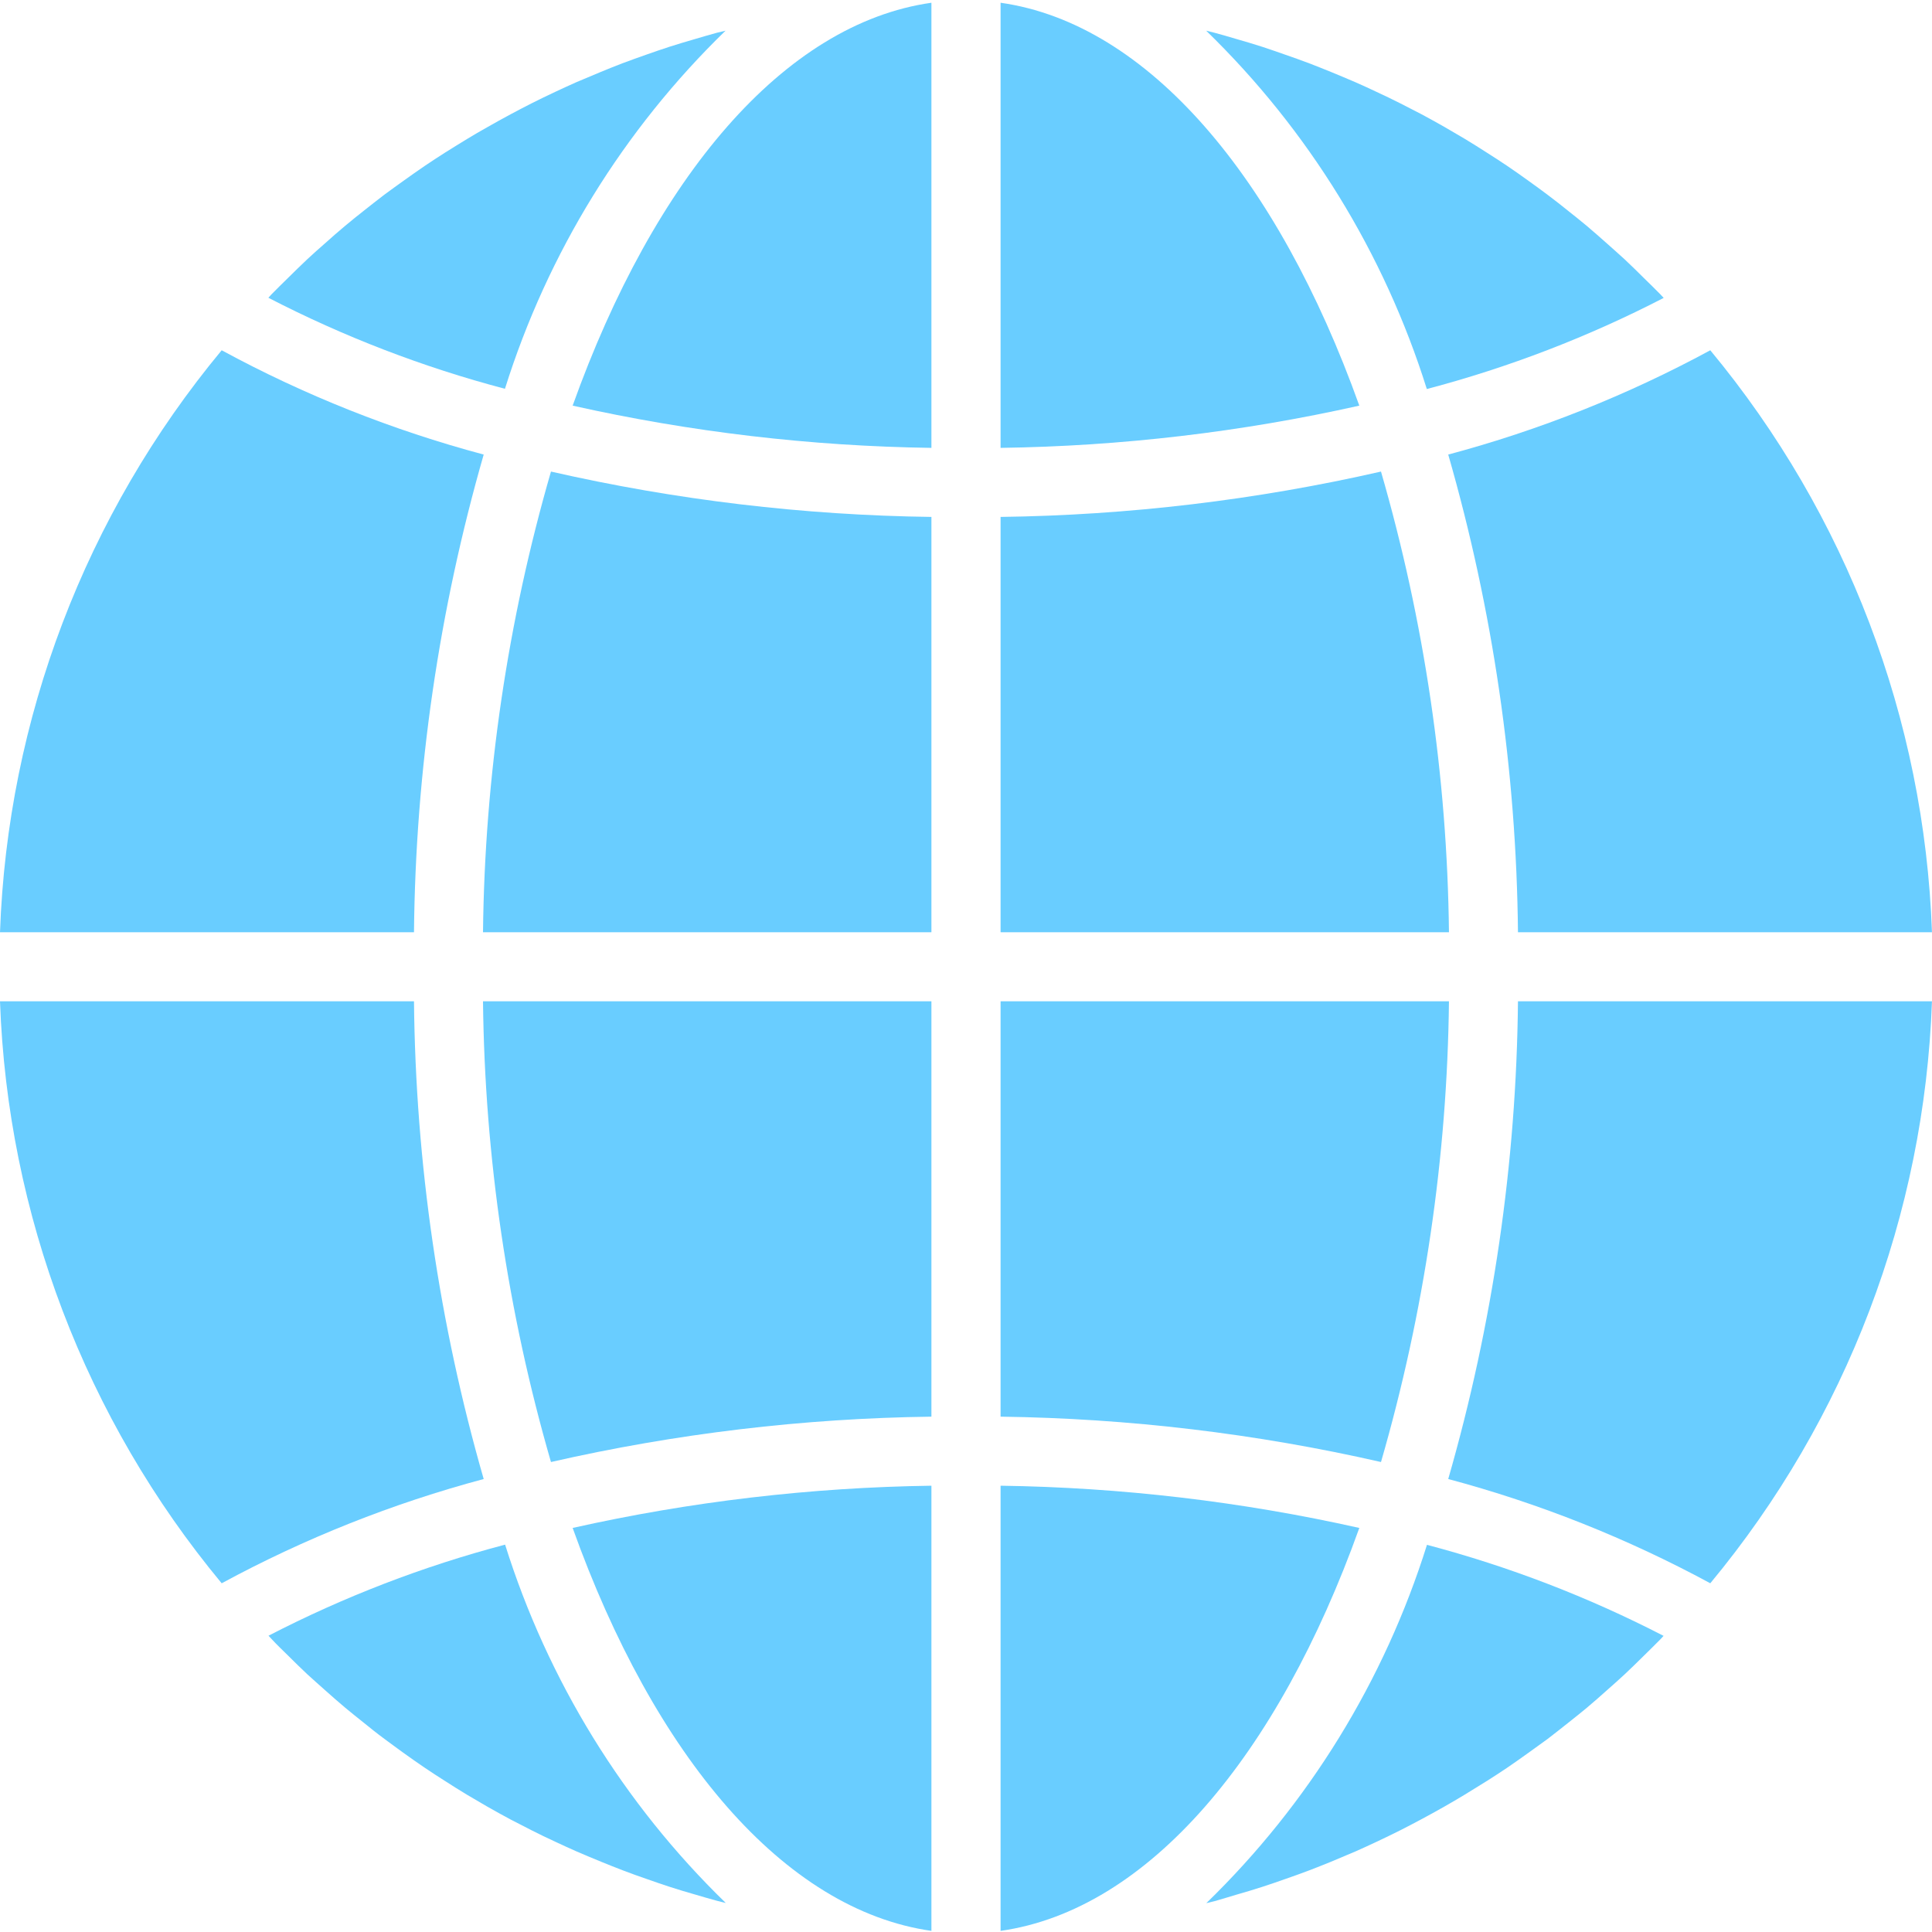
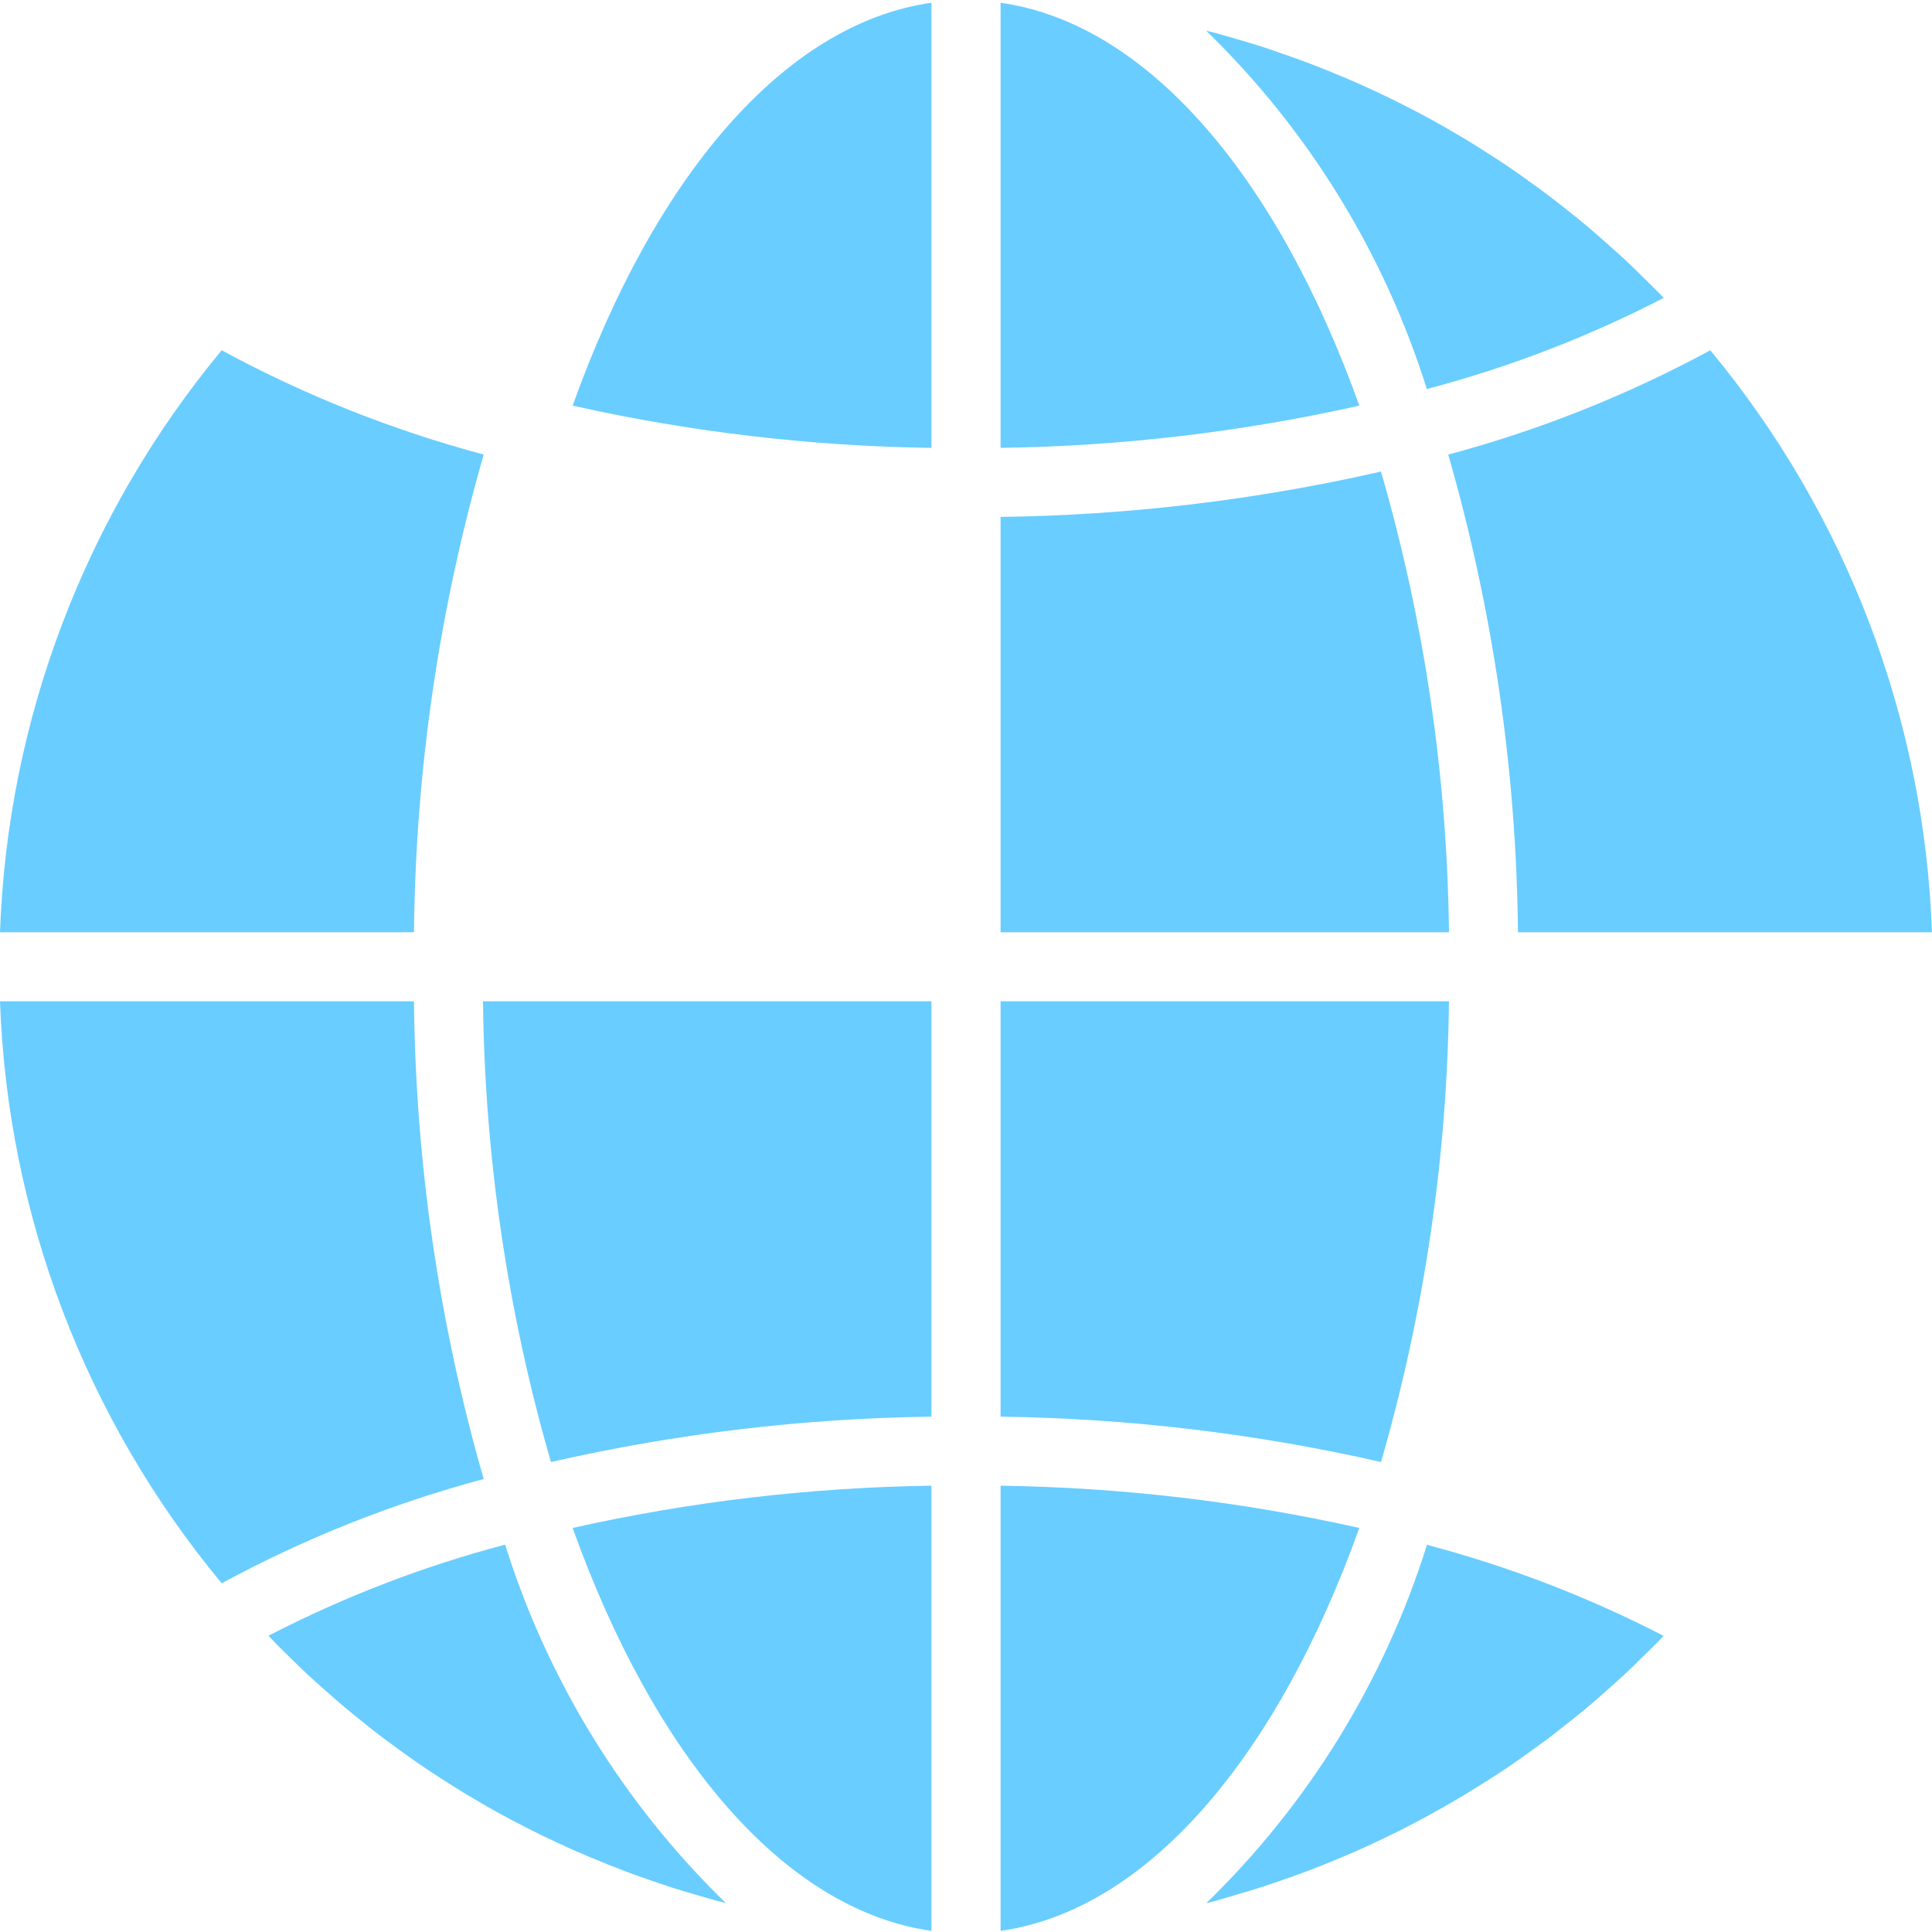
<svg xmlns="http://www.w3.org/2000/svg" width="50" height="50" viewBox="0 0 50 50" fill="none">
  <g clip-path="url(#clip0_609_196)">
    <path d="M25.895 49.971C29.718 49.427 33.07 45.437 35.179 39.543C32.13 38.86 29.019 38.494 25.895 38.45V49.971Z" fill="#69CDFF" />
    <path d="M32.002 49.033C32.227 48.968 32.453 48.902 32.676 48.829C32.865 48.769 33.05 48.703 33.236 48.638C33.456 48.562 33.675 48.484 33.893 48.401C34.079 48.331 34.263 48.255 34.448 48.181C34.661 48.091 34.873 48.002 35.084 47.913C35.267 47.832 35.45 47.747 35.632 47.662C35.839 47.565 36.044 47.466 36.248 47.363C36.427 47.272 36.605 47.179 36.784 47.083C36.984 46.976 37.183 46.866 37.381 46.754C37.56 46.653 37.732 46.551 37.906 46.446C38.1 46.327 38.293 46.208 38.484 46.089C38.656 45.98 38.827 45.869 38.996 45.755C39.184 45.628 39.37 45.495 39.555 45.363C39.721 45.244 39.887 45.125 40.049 45.006C40.228 44.868 40.411 44.725 40.59 44.582C40.75 44.455 40.909 44.329 41.065 44.199C41.244 44.05 41.415 43.897 41.588 43.743C41.74 43.608 41.892 43.475 42.041 43.336C42.212 43.177 42.378 43.012 42.544 42.849C42.688 42.706 42.834 42.566 42.975 42.421C43.001 42.394 43.026 42.364 43.053 42.336C41.104 41.33 39.051 40.54 36.93 39.98C35.827 43.498 33.864 46.686 31.219 49.254C31.291 49.235 31.364 49.22 31.436 49.201C31.627 49.147 31.815 49.089 32.002 49.033Z" fill="#69CDFF" />
-     <path d="M49.999 25.914H39.285C39.244 30.098 38.637 34.256 37.48 38.277C39.839 38.907 42.115 39.813 44.262 40.975C47.787 36.727 49.804 31.431 49.999 25.914Z" fill="#69CDFF" />
    <path d="M25.895 24.127H37.499C37.454 20.091 36.862 16.081 35.74 12.204C32.509 12.941 29.208 13.334 25.895 13.378V24.127Z" fill="#69CDFF" />
    <path d="M25.895 0.071V11.591C29.019 11.547 32.13 11.181 35.179 10.498C33.07 4.604 29.718 0.614 25.895 0.071Z" fill="#69CDFF" />
    <path d="M25.895 36.663C29.208 36.707 32.509 37.1 35.74 37.837C36.862 33.961 37.454 29.95 37.499 25.914H25.895V36.663Z" fill="#69CDFF" />
    <path d="M44.262 9.065C42.115 10.228 39.839 11.134 37.48 11.764C38.637 15.785 39.244 19.943 39.285 24.127H49.999C49.804 18.61 47.786 13.314 44.262 9.065Z" fill="#69CDFF" />
    <path d="M43.056 7.71C43.03 7.683 43.005 7.654 42.979 7.627C42.838 7.481 42.691 7.341 42.547 7.199C42.381 7.035 42.216 6.87 42.045 6.711C41.897 6.573 41.744 6.443 41.592 6.305C41.419 6.152 41.245 5.997 41.068 5.848C40.913 5.718 40.755 5.593 40.598 5.468C40.419 5.323 40.235 5.179 40.051 5.041C39.89 4.919 39.726 4.801 39.562 4.683C39.375 4.549 39.187 4.415 38.997 4.287C38.83 4.175 38.66 4.065 38.49 3.957C38.297 3.833 38.104 3.711 37.908 3.593C37.735 3.49 37.561 3.388 37.387 3.288C37.187 3.174 36.986 3.063 36.785 2.955C36.606 2.866 36.427 2.768 36.248 2.679C36.043 2.575 35.836 2.475 35.623 2.377C35.444 2.292 35.263 2.209 35.078 2.128C34.867 2.034 34.653 1.95 34.44 1.86C34.256 1.785 34.072 1.711 33.886 1.64C33.67 1.558 33.45 1.48 33.23 1.404C33.044 1.339 32.858 1.274 32.669 1.212C32.446 1.14 32.223 1.074 31.993 1.008C31.807 0.953 31.621 0.898 31.433 0.848C31.361 0.828 31.287 0.813 31.215 0.794C33.86 3.363 35.822 6.55 36.926 10.068C39.049 9.509 41.105 8.718 43.056 7.71Z" fill="#69CDFF" />
    <path d="M0 24.127H10.714C10.755 19.943 11.362 15.785 12.518 11.764C10.16 11.134 7.883 10.229 5.737 9.065C2.212 13.313 0.195 18.61 0 24.127Z" fill="#69CDFF" />
    <path d="M24.105 49.971V38.45C20.981 38.494 17.869 38.86 14.82 39.543C16.929 45.437 20.281 49.427 24.105 49.971Z" fill="#69CDFF" />
    <path d="M24.105 25.914H12.5C12.545 29.95 13.137 33.961 14.259 37.837C17.491 37.1 20.791 36.706 24.105 36.663V25.914Z" fill="#69CDFF" />
    <path d="M24.105 0.071C20.281 0.614 16.929 4.604 14.82 10.498C17.869 11.181 20.981 11.547 24.105 11.591V0.071Z" fill="#69CDFF" />
-     <path d="M24.105 13.378C20.791 13.334 17.491 12.941 14.259 12.204C13.137 16.081 12.545 20.091 12.5 24.127H24.105V13.378Z" fill="#69CDFF" />
-     <path d="M18.777 0.794C18.704 0.812 18.632 0.828 18.559 0.846C18.37 0.897 18.183 0.953 17.995 1.008C17.77 1.073 17.548 1.139 17.323 1.211C17.133 1.272 16.946 1.338 16.759 1.403C16.541 1.48 16.322 1.557 16.105 1.639C15.919 1.71 15.735 1.785 15.55 1.861C15.337 1.95 15.124 2.039 14.914 2.128C14.73 2.209 14.548 2.294 14.366 2.379C14.159 2.476 13.954 2.575 13.75 2.678C13.571 2.769 13.392 2.863 13.214 2.958C13.014 3.065 12.815 3.175 12.618 3.288C12.439 3.388 12.263 3.49 12.091 3.595C11.897 3.712 11.705 3.833 11.514 3.952C11.342 4.062 11.171 4.173 11.002 4.287C10.814 4.414 10.628 4.547 10.443 4.679C10.277 4.798 10.111 4.917 9.949 5.037C9.766 5.174 9.591 5.317 9.407 5.46C9.248 5.587 9.088 5.713 8.933 5.844C8.754 5.992 8.584 6.144 8.412 6.297C8.259 6.433 8.105 6.565 7.956 6.706C7.786 6.865 7.621 7.029 7.455 7.192C7.311 7.335 7.164 7.475 7.023 7.621C6.997 7.648 6.972 7.678 6.945 7.706C8.894 8.713 10.947 9.503 13.068 10.062C14.171 6.546 16.133 3.361 18.777 0.794Z" fill="#69CDFF" />
    <path d="M7.451 42.842C7.617 43.006 7.782 43.171 7.953 43.33C8.101 43.468 8.254 43.598 8.406 43.736C8.579 43.89 8.753 44.044 8.931 44.193C9.085 44.322 9.243 44.447 9.4 44.573C9.579 44.718 9.758 44.862 9.947 45.001C10.108 45.122 10.272 45.239 10.435 45.359C10.622 45.493 10.811 45.627 11.001 45.755C11.168 45.868 11.338 45.978 11.508 46.086C11.701 46.21 11.894 46.332 12.09 46.45C12.263 46.553 12.437 46.655 12.611 46.755C12.811 46.869 13.011 46.98 13.213 47.088C13.392 47.177 13.571 47.274 13.75 47.364C13.955 47.468 14.162 47.568 14.375 47.666C14.554 47.75 14.735 47.833 14.919 47.914C15.131 48.008 15.345 48.093 15.558 48.182C15.742 48.257 15.926 48.331 16.112 48.402C16.328 48.486 16.548 48.563 16.768 48.639C16.954 48.704 17.14 48.77 17.328 48.83C17.552 48.903 17.775 48.969 18.005 49.035C18.191 49.089 18.377 49.145 18.565 49.195C18.637 49.215 18.711 49.23 18.783 49.249C16.138 46.68 14.176 43.493 13.072 39.975C10.951 40.534 8.898 41.325 6.949 42.332C6.975 42.359 7 42.388 7.026 42.415C7.16 42.56 7.305 42.7 7.451 42.842Z" fill="#69CDFF" />
    <path d="M5.737 40.975C7.883 39.813 10.16 38.907 12.518 38.277C11.362 34.256 10.755 30.098 10.714 25.914H0C0.195 31.43 2.212 36.727 5.737 40.975Z" fill="#69CDFF" />
  </g>
  <defs>
    <clipPath id="clip0_609_196">
      <rect width="50" height="50" fill="white" />
    </clipPath>
  </defs>
</svg>